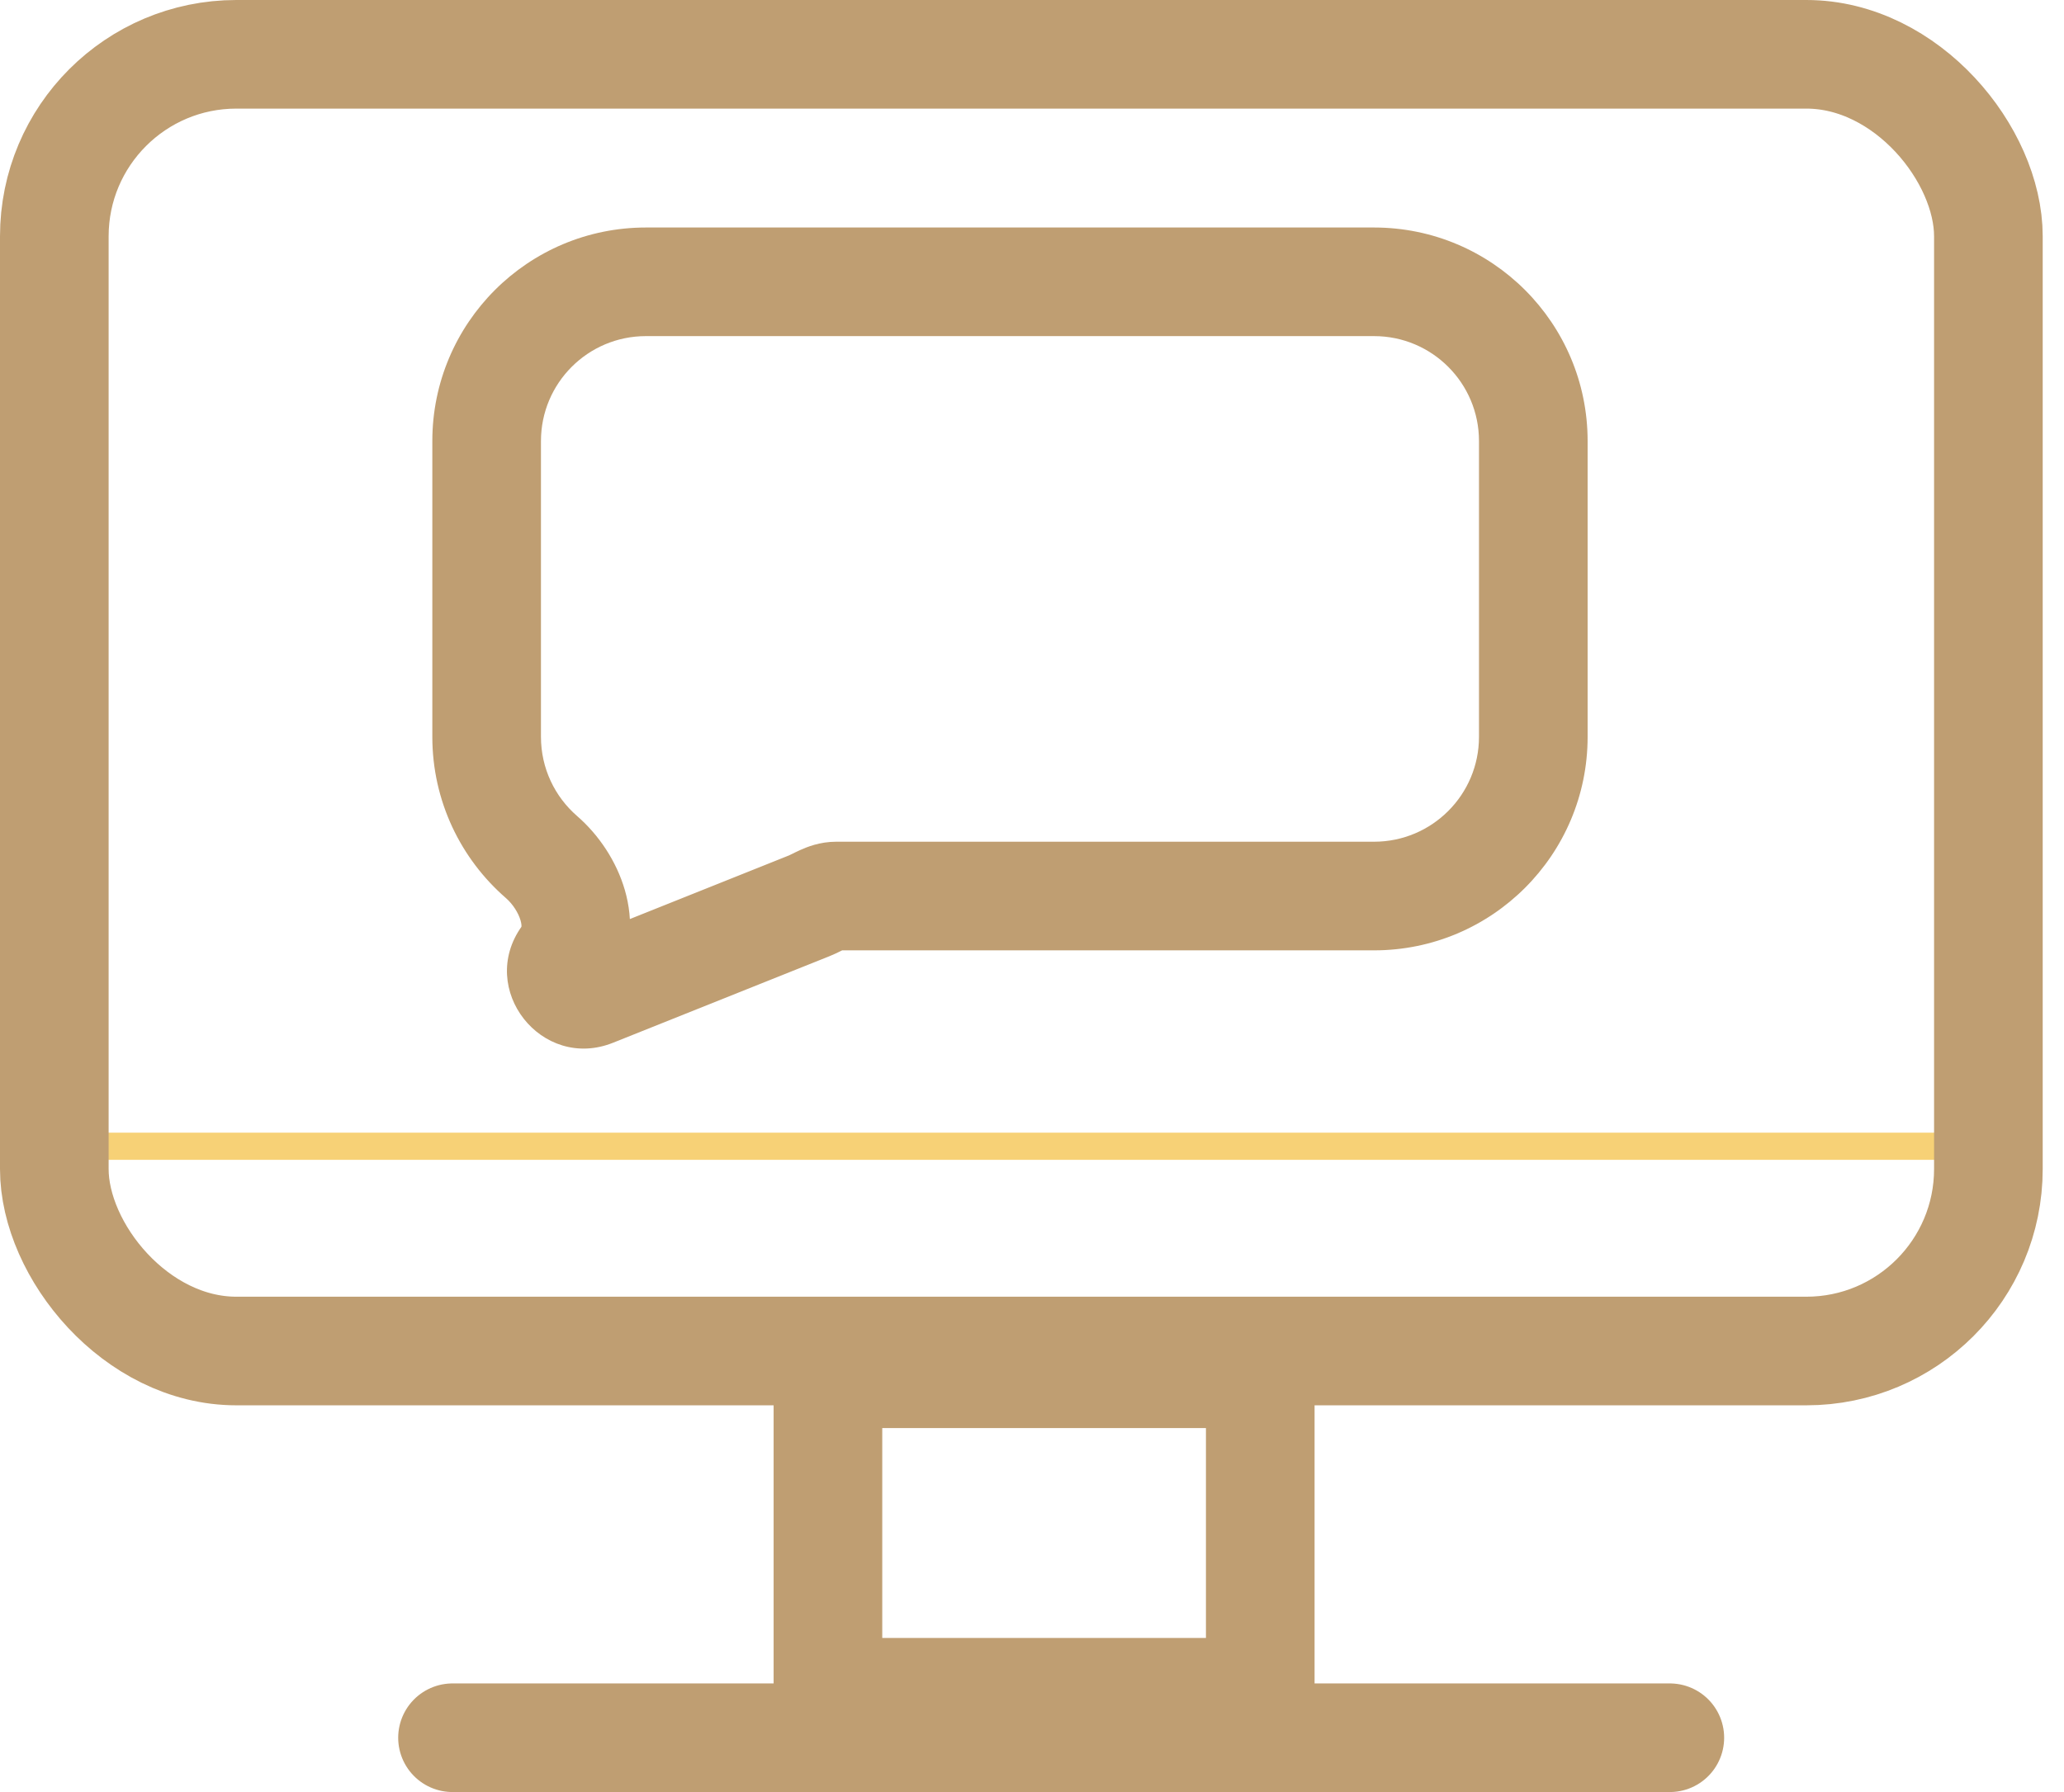
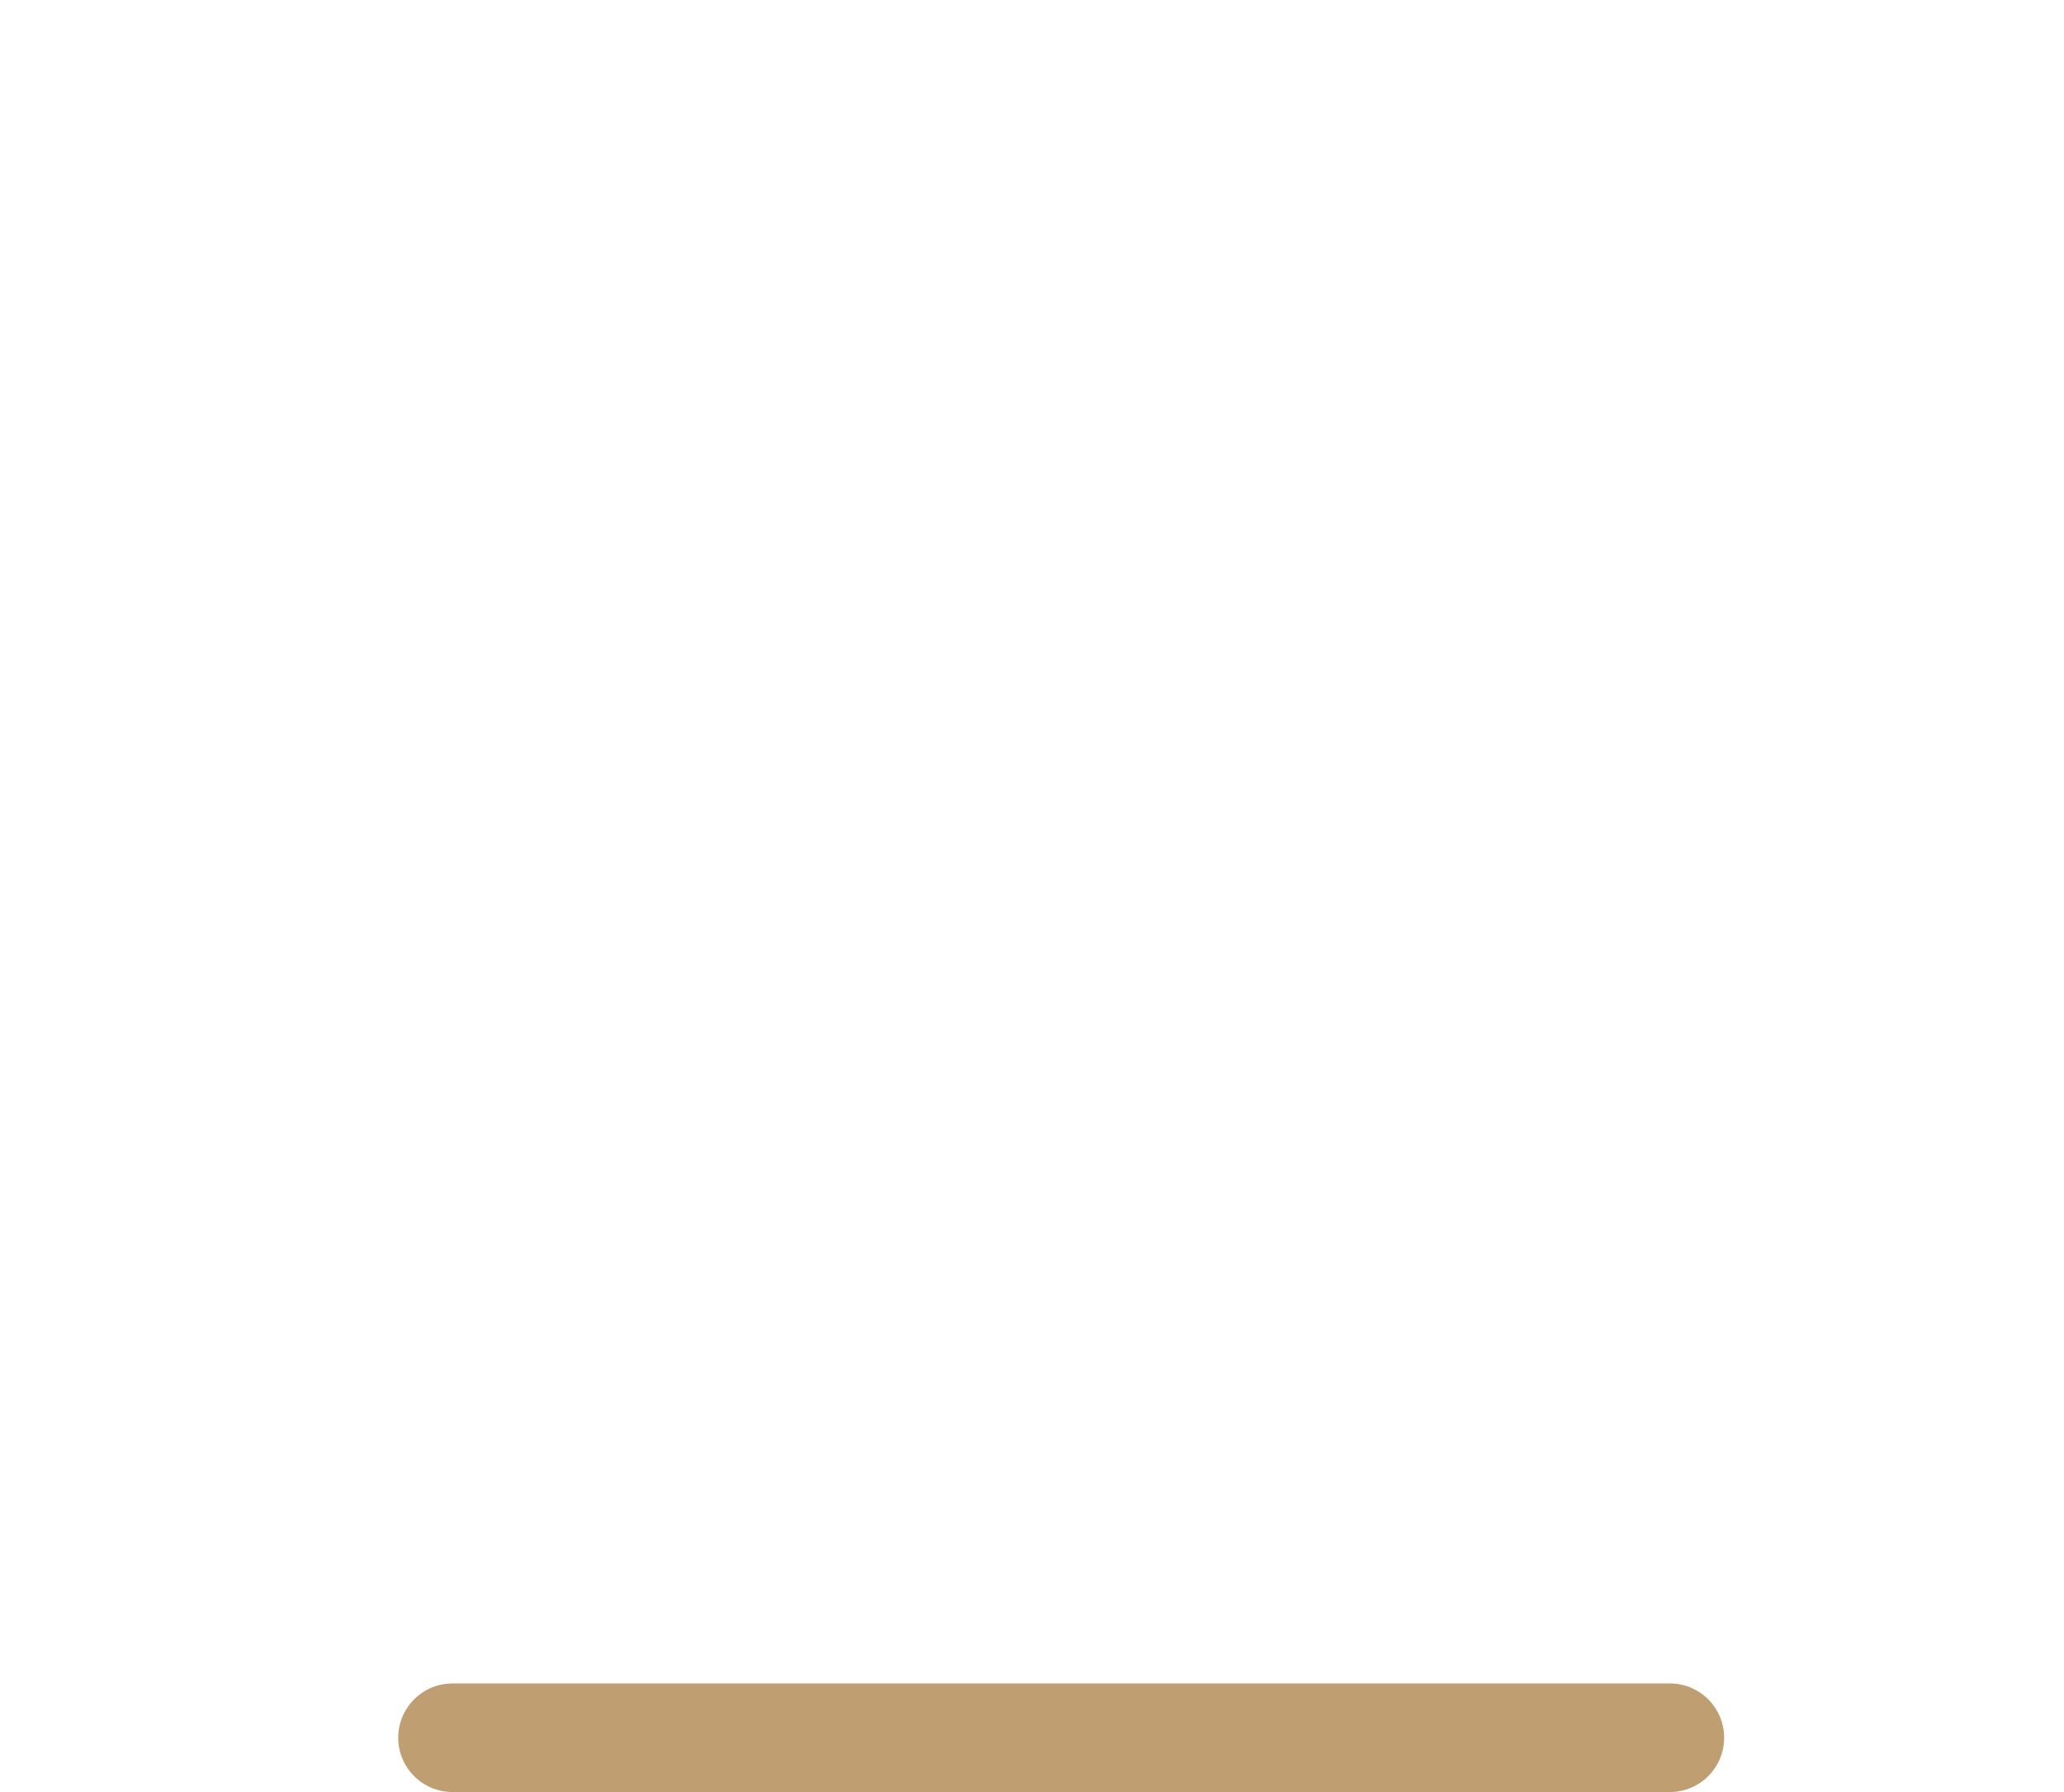
<svg xmlns="http://www.w3.org/2000/svg" width="76" height="66" viewBox="0 0 76 66" fill="none">
-   <path d="M3.676 42.216H72.379" stroke="#F7D176" />
-   <rect x="2" y="2" width="71.216" height="47.757" rx="6.703" stroke="#BF9E72" stroke-width="4" />
-   <rect x="30.486" y="50.595" width="15.919" height="11.73" stroke="#BF9E72" stroke-width="4" />
  <path d="M16.662 64H61.486" stroke="#BF9E72" stroke-width="4" stroke-linecap="round" />
-   <path d="M21.831 36.547L21.088 34.69H21.088L21.831 36.547ZM19.938 31.564L18.626 33.073L19.938 31.564ZM20.838 35.282L19.21 34.119L19.21 34.119L20.838 35.282ZM19.919 16.244C19.919 14.109 21.649 12.379 23.784 12.379V8.379C19.44 8.379 15.919 11.9 15.919 16.244H19.919ZM19.919 27.136V16.244H15.919V27.136H19.919ZM21.25 30.054C20.431 29.343 19.919 28.3 19.919 27.136H15.919C15.919 29.506 16.97 31.634 18.626 33.073L21.25 30.054ZM21.088 34.69C22.166 34.259 23.14 35.5 22.465 36.444L19.21 34.119C17.563 36.426 19.942 39.456 22.573 38.404L21.088 34.69ZM29.056 31.503L21.088 34.69L22.573 38.404L30.541 35.217L29.056 31.503ZM50.595 31H30.786V35.001H50.595V31ZM54.459 27.136C54.459 29.27 52.729 31 50.595 31V35.001C54.938 35.001 58.459 31.479 58.459 27.136H54.459ZM54.459 16.244V27.136H58.459V16.244H54.459ZM50.595 12.379C52.729 12.379 54.459 14.109 54.459 16.244H58.459C58.459 11.9 54.938 8.379 50.595 8.379V12.379ZM23.784 12.379H50.595V8.379H23.784V12.379ZM30.541 35.217C30.7 35.153 30.84 35.084 30.926 35.042C30.981 35.015 31.002 35.004 31.041 34.985C31.072 34.97 31.092 34.96 31.107 34.954C31.138 34.94 31.12 34.95 31.072 34.964C31.019 34.978 30.919 35.001 30.786 35.001V31C30.183 31 29.705 31.198 29.459 31.309C29.337 31.364 29.209 31.428 29.155 31.455C29.12 31.473 29.097 31.484 29.078 31.492C29.061 31.501 29.054 31.503 29.056 31.503L30.541 35.217ZM18.626 33.073C18.882 33.296 19.086 33.617 19.167 33.896C19.244 34.164 19.163 34.185 19.21 34.119L22.465 36.444C23.324 35.241 23.321 33.862 23.009 32.784C22.701 31.718 22.049 30.748 21.25 30.054L18.626 33.073Z" fill="#BF9E72" />
</svg>